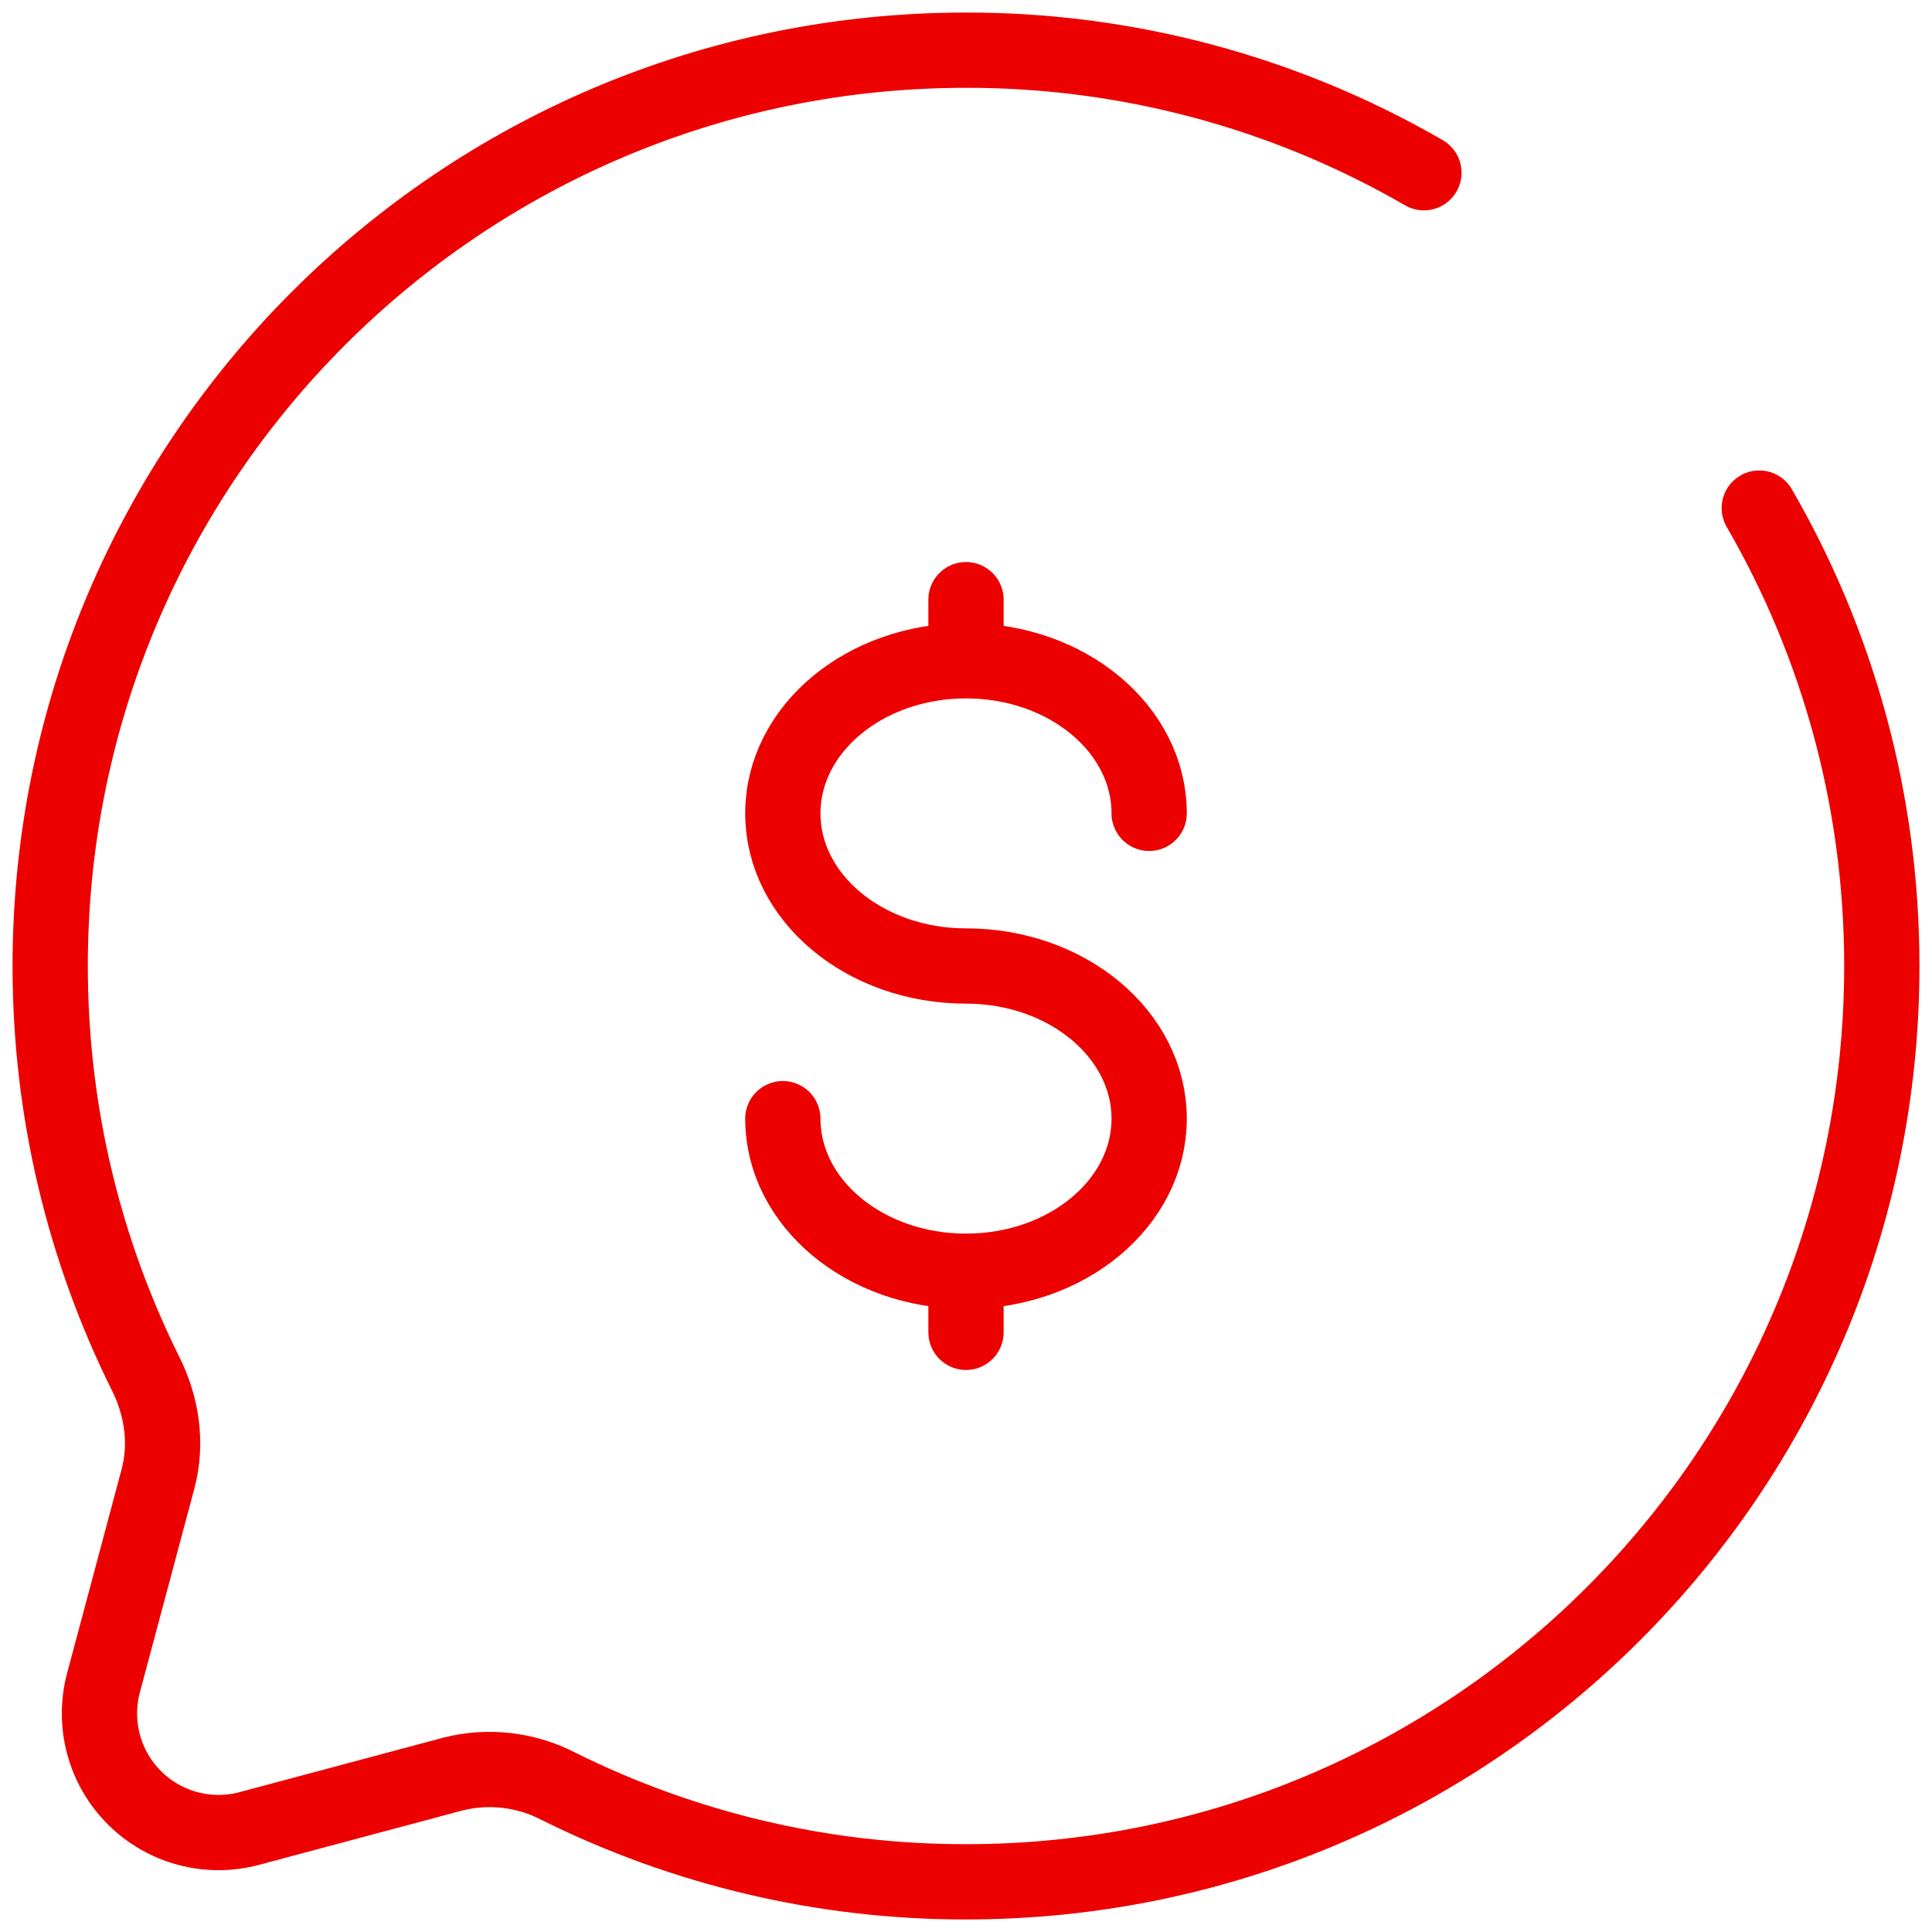
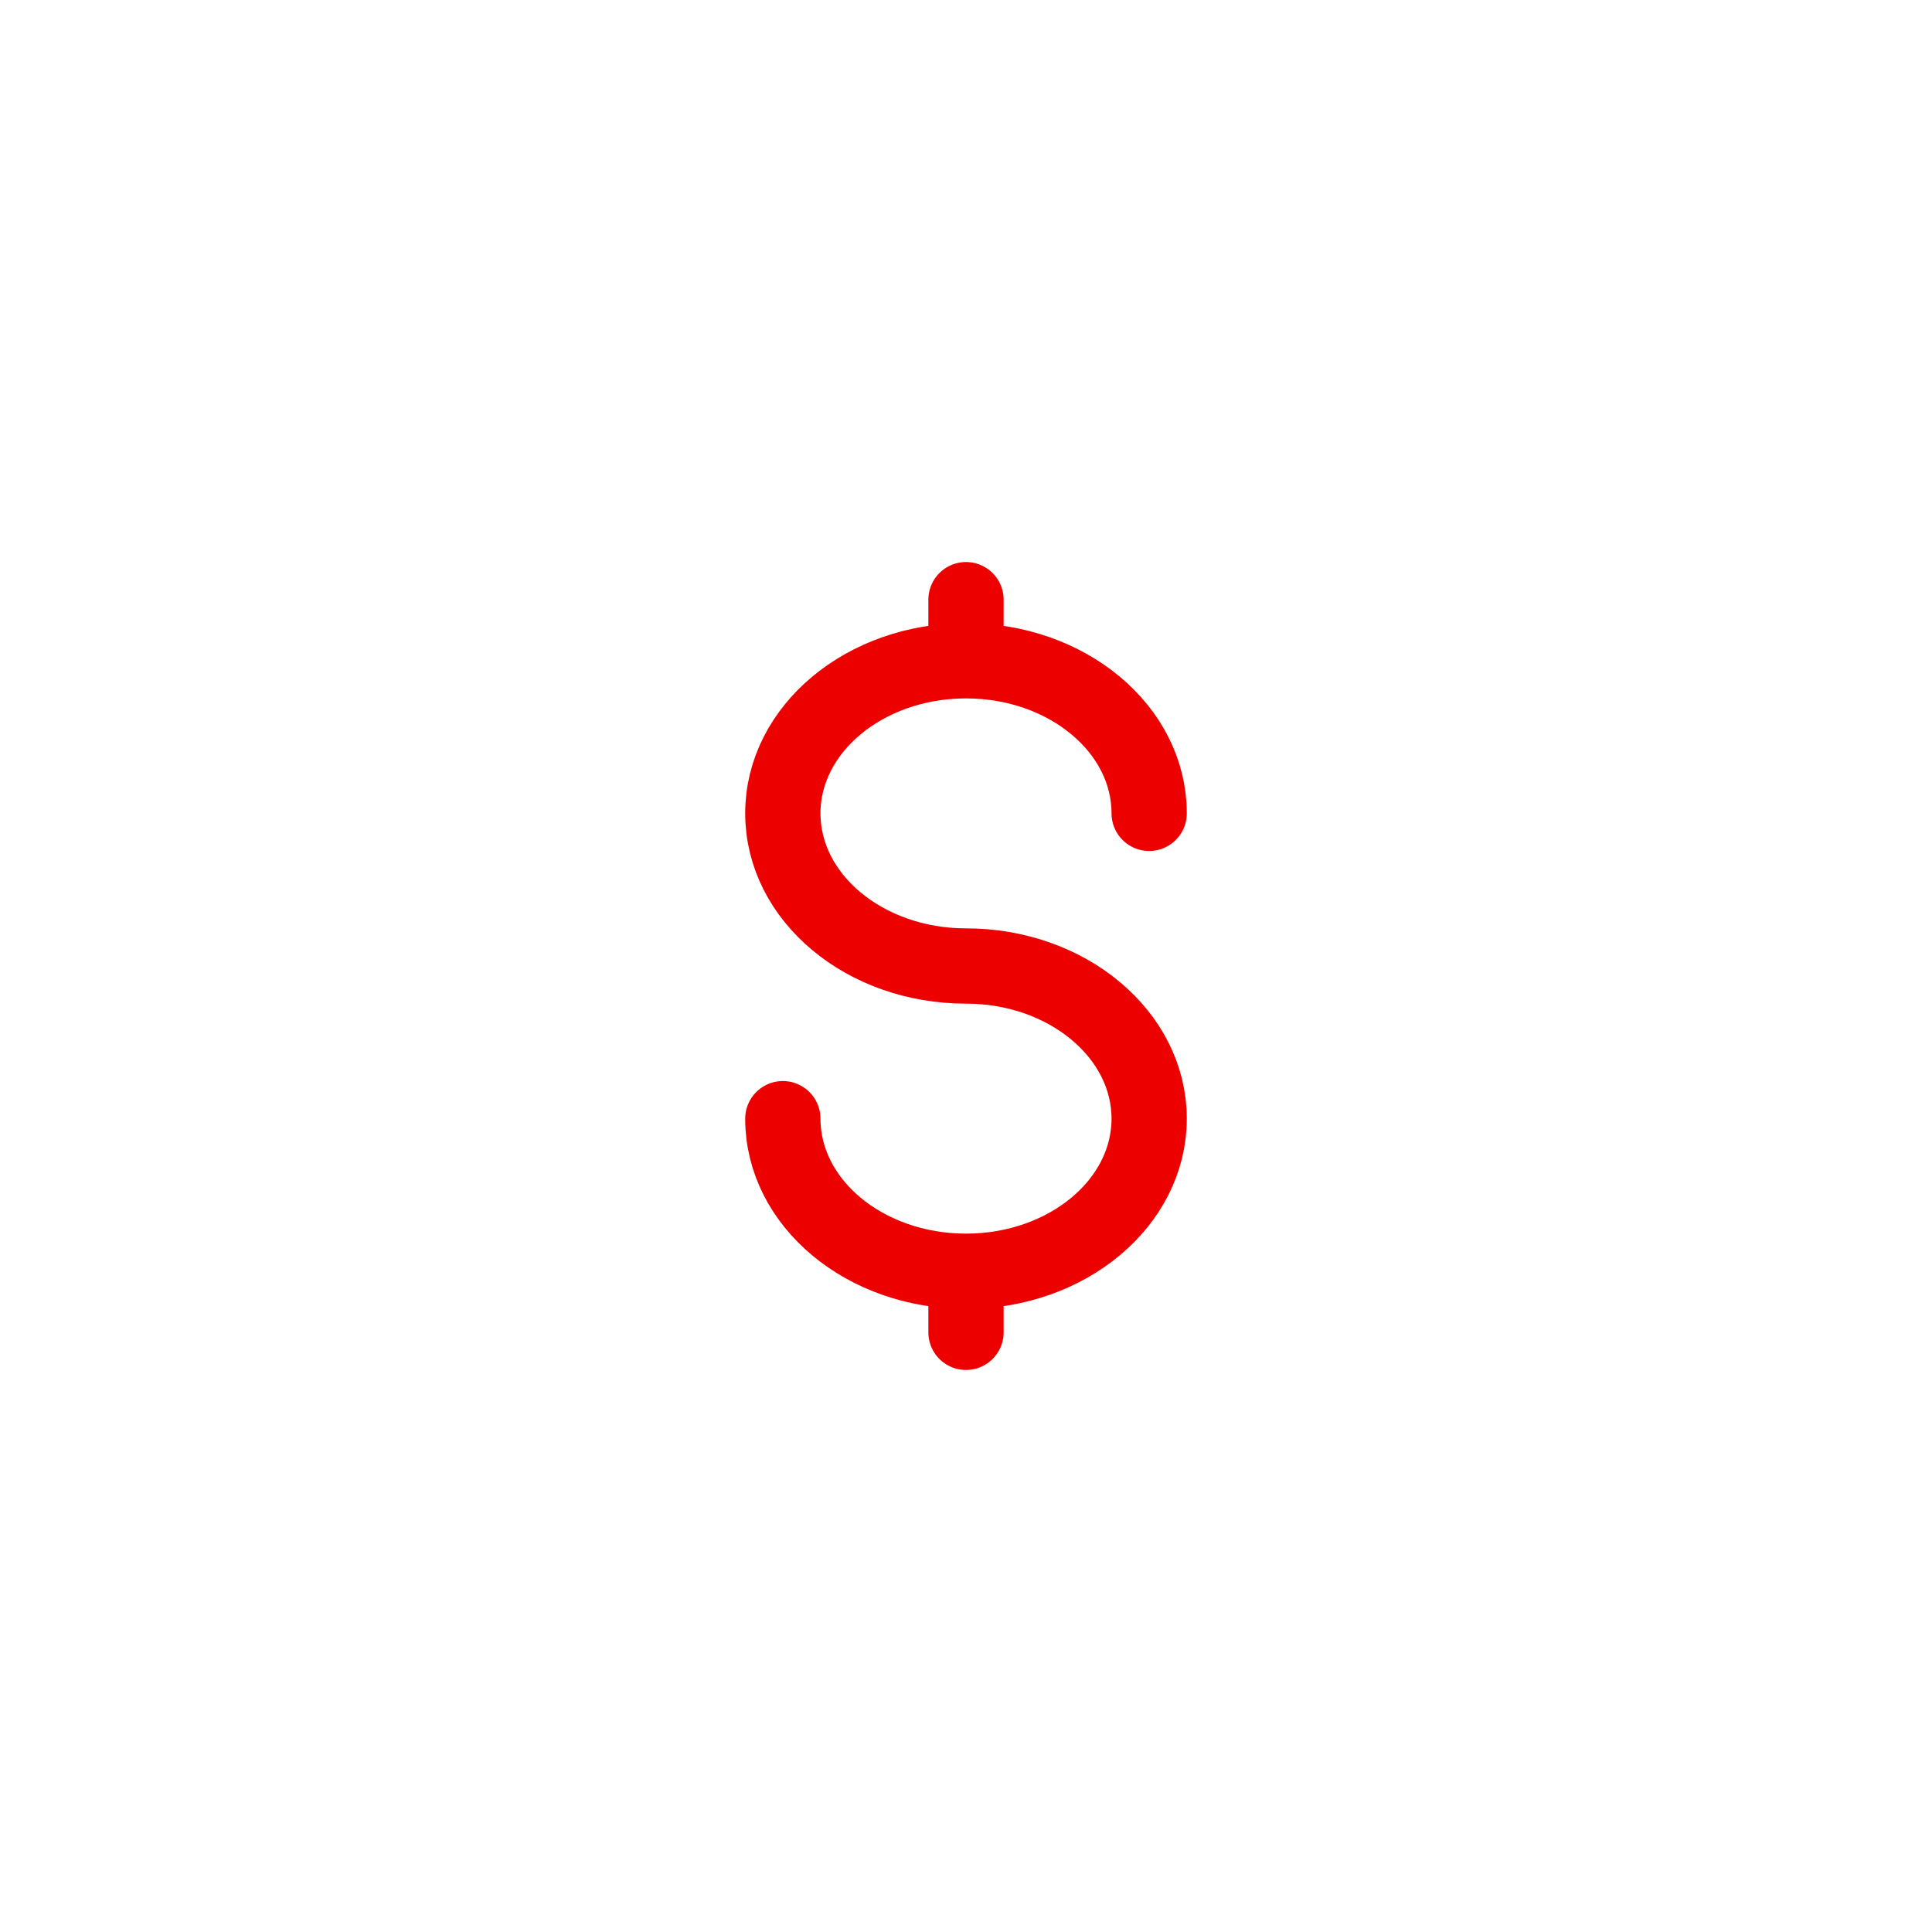
<svg xmlns="http://www.w3.org/2000/svg" width="77" height="77" viewBox="0 0 77 77" fill="none">
  <path d="M38.5 50.666C42.533 50.666 45.8 47.943 45.8 44.585C45.8 41.227 42.533 38.5 38.5 38.5C34.467 38.5 31.2 35.777 31.2 32.416C31.2 29.058 34.467 26.335 38.5 26.335M38.5 50.666C34.467 50.666 31.2 47.943 31.2 44.585M38.5 50.666V53.1M38.5 26.335V23.9M38.5 26.335C42.533 26.335 45.8 29.058 45.8 32.416" stroke="#EC0000" stroke-width="3" stroke-linecap="round" />
-   <path d="M56.75 6.884C51.204 3.675 44.907 1.99 38.5 2C18.341 2 2 18.341 2 38.5C2 44.34 3.372 49.859 5.807 54.754C6.457 56.053 6.672 57.538 6.296 58.944L4.124 67.069C3.91 67.873 3.911 68.719 4.127 69.522C4.342 70.325 4.766 71.058 5.354 71.646C5.942 72.234 6.675 72.658 7.478 72.874C8.282 73.089 9.128 73.09 9.931 72.876L18.056 70.704C19.467 70.349 20.958 70.522 22.25 71.189C27.298 73.703 32.861 75.008 38.5 75C58.659 75 75 58.659 75 38.5C75 31.854 73.222 25.616 70.116 20.25" stroke="#EC0000" stroke-width="3" stroke-linecap="round" />
</svg>